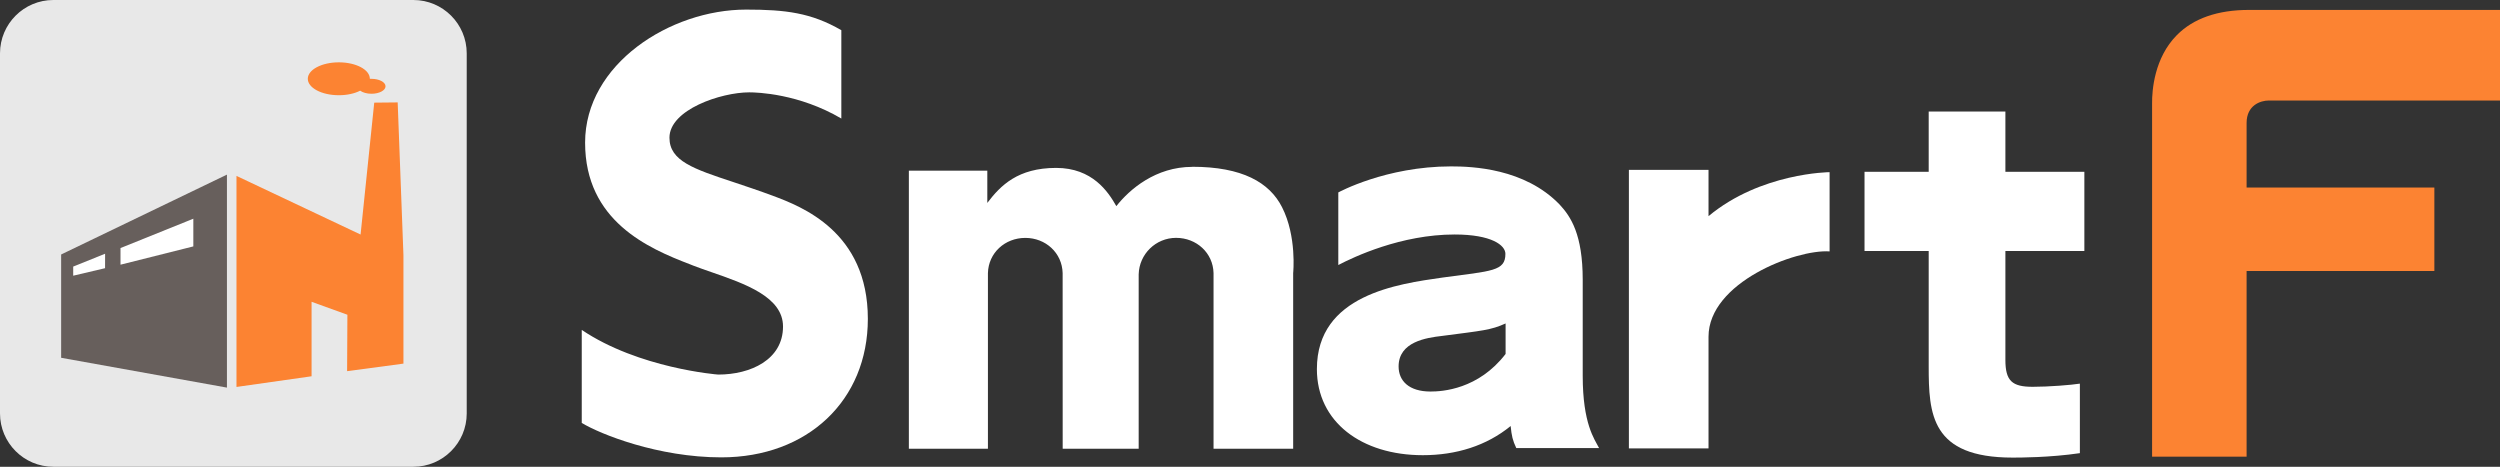
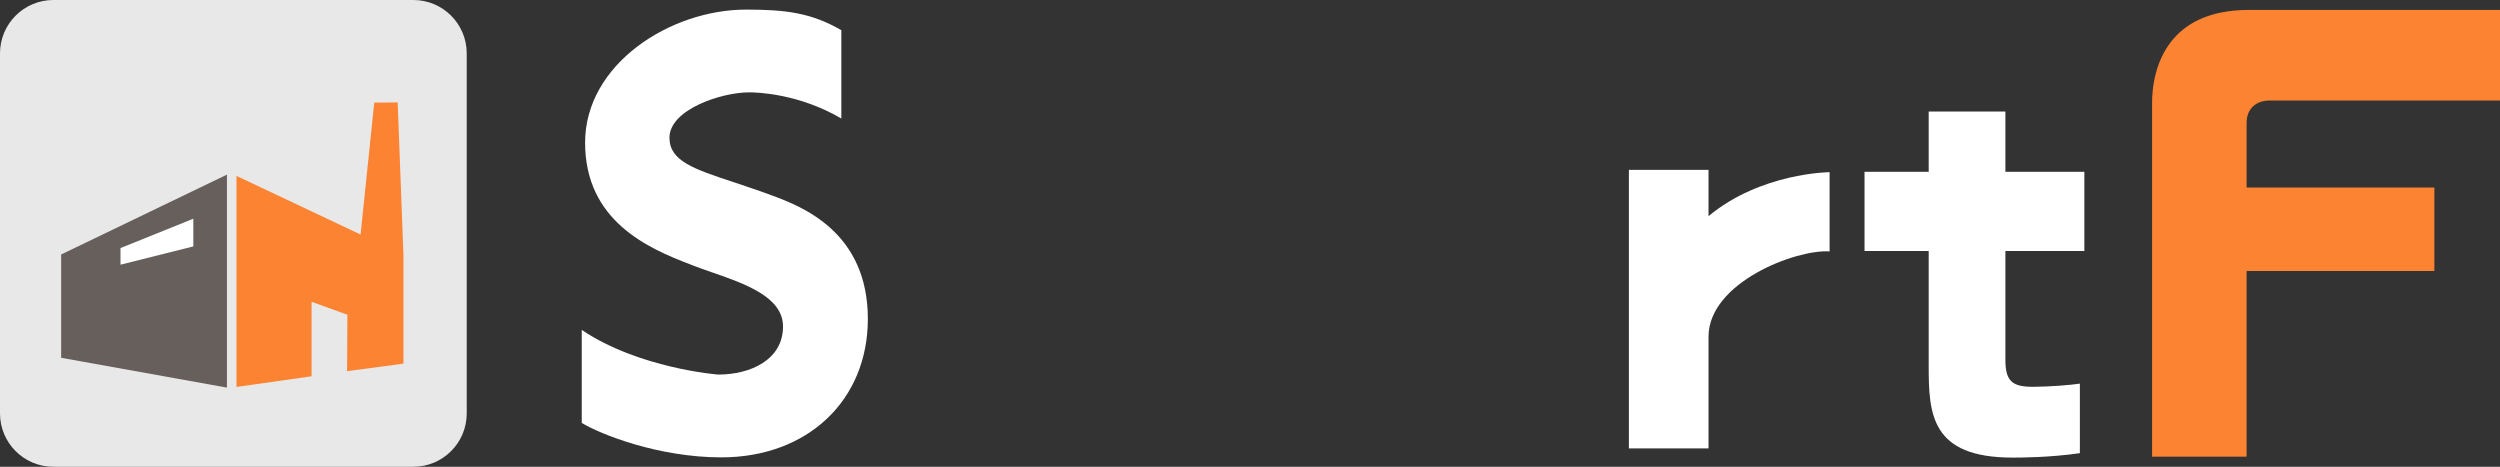
<svg xmlns="http://www.w3.org/2000/svg" id="_レイヤー_2" data-name="レイヤー 2" viewBox="0 0 529.01 98.77">
  <rect x="0" y="0" width="529.01" height="98.77" fill="#333333" stroke="none" />
  <g id="Layer_1" data-name="Layer 1">
    <g>
      <path d="M123.1,89.49c3.92,2.39,16.2,7.29,29.53,7.29,18.26,0,31.01-12.05,31.01-29.31,0-18.46-14.06-23.77-20.06-26.03-3.05-1.13-5.85-2.06-8.33-2.89-8.47-2.8-13.59-4.49-13.59-9.41,0-5.95,10.94-9.6,16.88-9.6,1.73,0,10.53.28,19.49,5.54V6.39c-6.35-3.68-11.8-4.36-20.14-4.36-16.12,0-34.08,11.56-34.08,28.15s13.38,22.38,22.23,25.76l.7.28c1.16.45,2.44.89,3.79,1.36,7.1,2.46,15.16,5.25,15.16,11.51,0,7.03-6.88,10.17-13.7,10.17-.15,0-16.82-1.32-28.89-9.45v19.69Z" style="fill: #fff;" />
-       <path d="M283.19,40.72s10.05-5.51,23.85-5.51c4.46,0,15.57.39,22.98,8.07,2.39,2.57,4.89,6.35,4.89,15.94v20.31c0,10.15,2.48,13.38,3.46,15.28h-17.52c-.76-1.61-.98-2.56-1.19-4.66-5.11,4.18-11.53,6.17-18.59,6.17-12.95,0-22.41-7.03-22.41-18.22,0-15.75,17.19-18.02,26.54-19.36,10.55-1.42,13.35-1.35,13.35-5.03,0-1.81-2.91-4.09-10.75-4.09-11.31,0-21.34,4.75-24.61,6.46v-15.37ZM318.58,68.45c-3.16,1.42-4.8,1.5-13.49,2.64-3.26.38-9.14,1.23-9.14,6.45,0,3.04,2.18,5.31,6.75,5.31,2.5,0,10.12-.45,15.89-7.95v-6.46Z" style="fill: #fff;" />
      <path d="M344.68,94.88v-58.94h16.85v9.8c11.04-9.2,25.62-9.31,25.62-9.31v16.77c-7.11-.48-25.62,6.58-25.62,18.06v23.62h-16.85Z" style="fill: #fff;" />
      <path d="M408.12,23.6h16.23v12.76h16.71v16.76h-16.71v23.04c0,4.46,1.42,5.69,5.79,5.69,3.32,0,8.17-.38,9.97-.67v14.71c-6.36.94-12.82.94-14.25.94-17.26,0-17.74-9.21-17.74-19.35v-24.36h-13.58v-16.76h13.58v-12.76Z" style="fill: #fff;" />
      <path d="M455.39,96.63h20v-39.29h39.73v-17.66h-39.73v-13.67c0-3.74,2.94-4.74,4.68-4.74h48.94V2.1h-53.12c-6.63,0-11.75,1.79-15.25,5.32-4.8,4.84-5.27,11.72-5.25,14.44v.13s0,74.63,0,74.63Z" style="fill: #fc8332;" />
      <g>
        <path d="M97.73,87.48c0,5.66-4.59,10.25-10.24,10.25H11.28c-5.66,0-10.25-4.59-10.25-10.25V11.29C1.04,5.62,5.62,1.04,11.28,1.04h76.2c5.66,0,10.24,4.58,10.24,10.25v76.2Z" style="fill: #e8e8e8;" />
        <path d="M87.49,98.77H11.28c-6.22,0-11.28-5.06-11.28-11.28V11.29C0,5.06,5.06,0,11.28,0h76.2c6.22,0,11.28,5.06,11.28,11.29v76.2c0,6.22-5.06,11.28-11.28,11.28ZM11.28,2.07C6.2,2.07,2.07,6.21,2.07,11.29v76.2c0,5.08,4.13,9.21,9.21,9.21h76.2c5.08,0,9.21-4.13,9.21-9.21V11.29c0-5.08-4.13-9.21-9.21-9.21H11.28Z" style="fill: #e8e8e8;" />
      </g>
      <g>
        <polygon points="12.94 53.85 12.94 75.71 48.02 82.02 48.02 36.95 12.94 53.85" style="fill: #675f5c;" />
        <g>
          <polyline points="50.04 37.22 76.3 49.63 79.19 21.72 84.15 21.67 85.37 53.98 85.37 76.94 73.45 78.54 73.51 66.6 65.93 63.86 65.93 79.62 50.04 81.88" style="fill: #fc8332;" />
-           <path d="M78.61,16.67c-.12,0-.24,0-.35,0h0c0-1.93-2.94-3.48-6.56-3.48s-6.57,1.56-6.57,3.48,2.93,3.48,6.57,3.48c1.75,0,3.34-.36,4.51-.96.54.39,1.41.65,2.4.65,1.64,0,2.97-.71,2.97-1.58s-1.33-1.58-2.97-1.58Z" style="fill: #fc8332;" />
        </g>
      </g>
-       <polygon points="15.49 56.41 15.49 58.34 22.23 56.75 22.24 53.69 15.49 56.41" style="fill: #fff;" />
      <polygon points="25.5 52.49 25.5 56.01 40.91 52.14 40.91 46.28 25.5 52.49" style="fill: #fff;" />
-       <path d="M252.28,35.31c-7.73,0-13.25,4.74-16.06,8.31-1.72-3.06-5.08-8.09-12.73-8.09-8.09,0-11.76,3.7-14.57,7.41v-6.83h-16.6v58.85h16.73v-37.16c.1-4.28,3.6-7.46,7.91-7.46s7.8,3.18,7.9,7.46v.26s.01,36.89.01,36.89h16.08v-37.16.26c.11-4.28,3.61-7.72,7.92-7.72s7.82,3.18,7.92,7.46v37.16h16.85v-37.16s.8-7.78-2.36-13.96c-2.66-5.24-8.44-8.54-18.99-8.54Z" style="fill: #fff;" />
    </g>
  </g>
</svg>